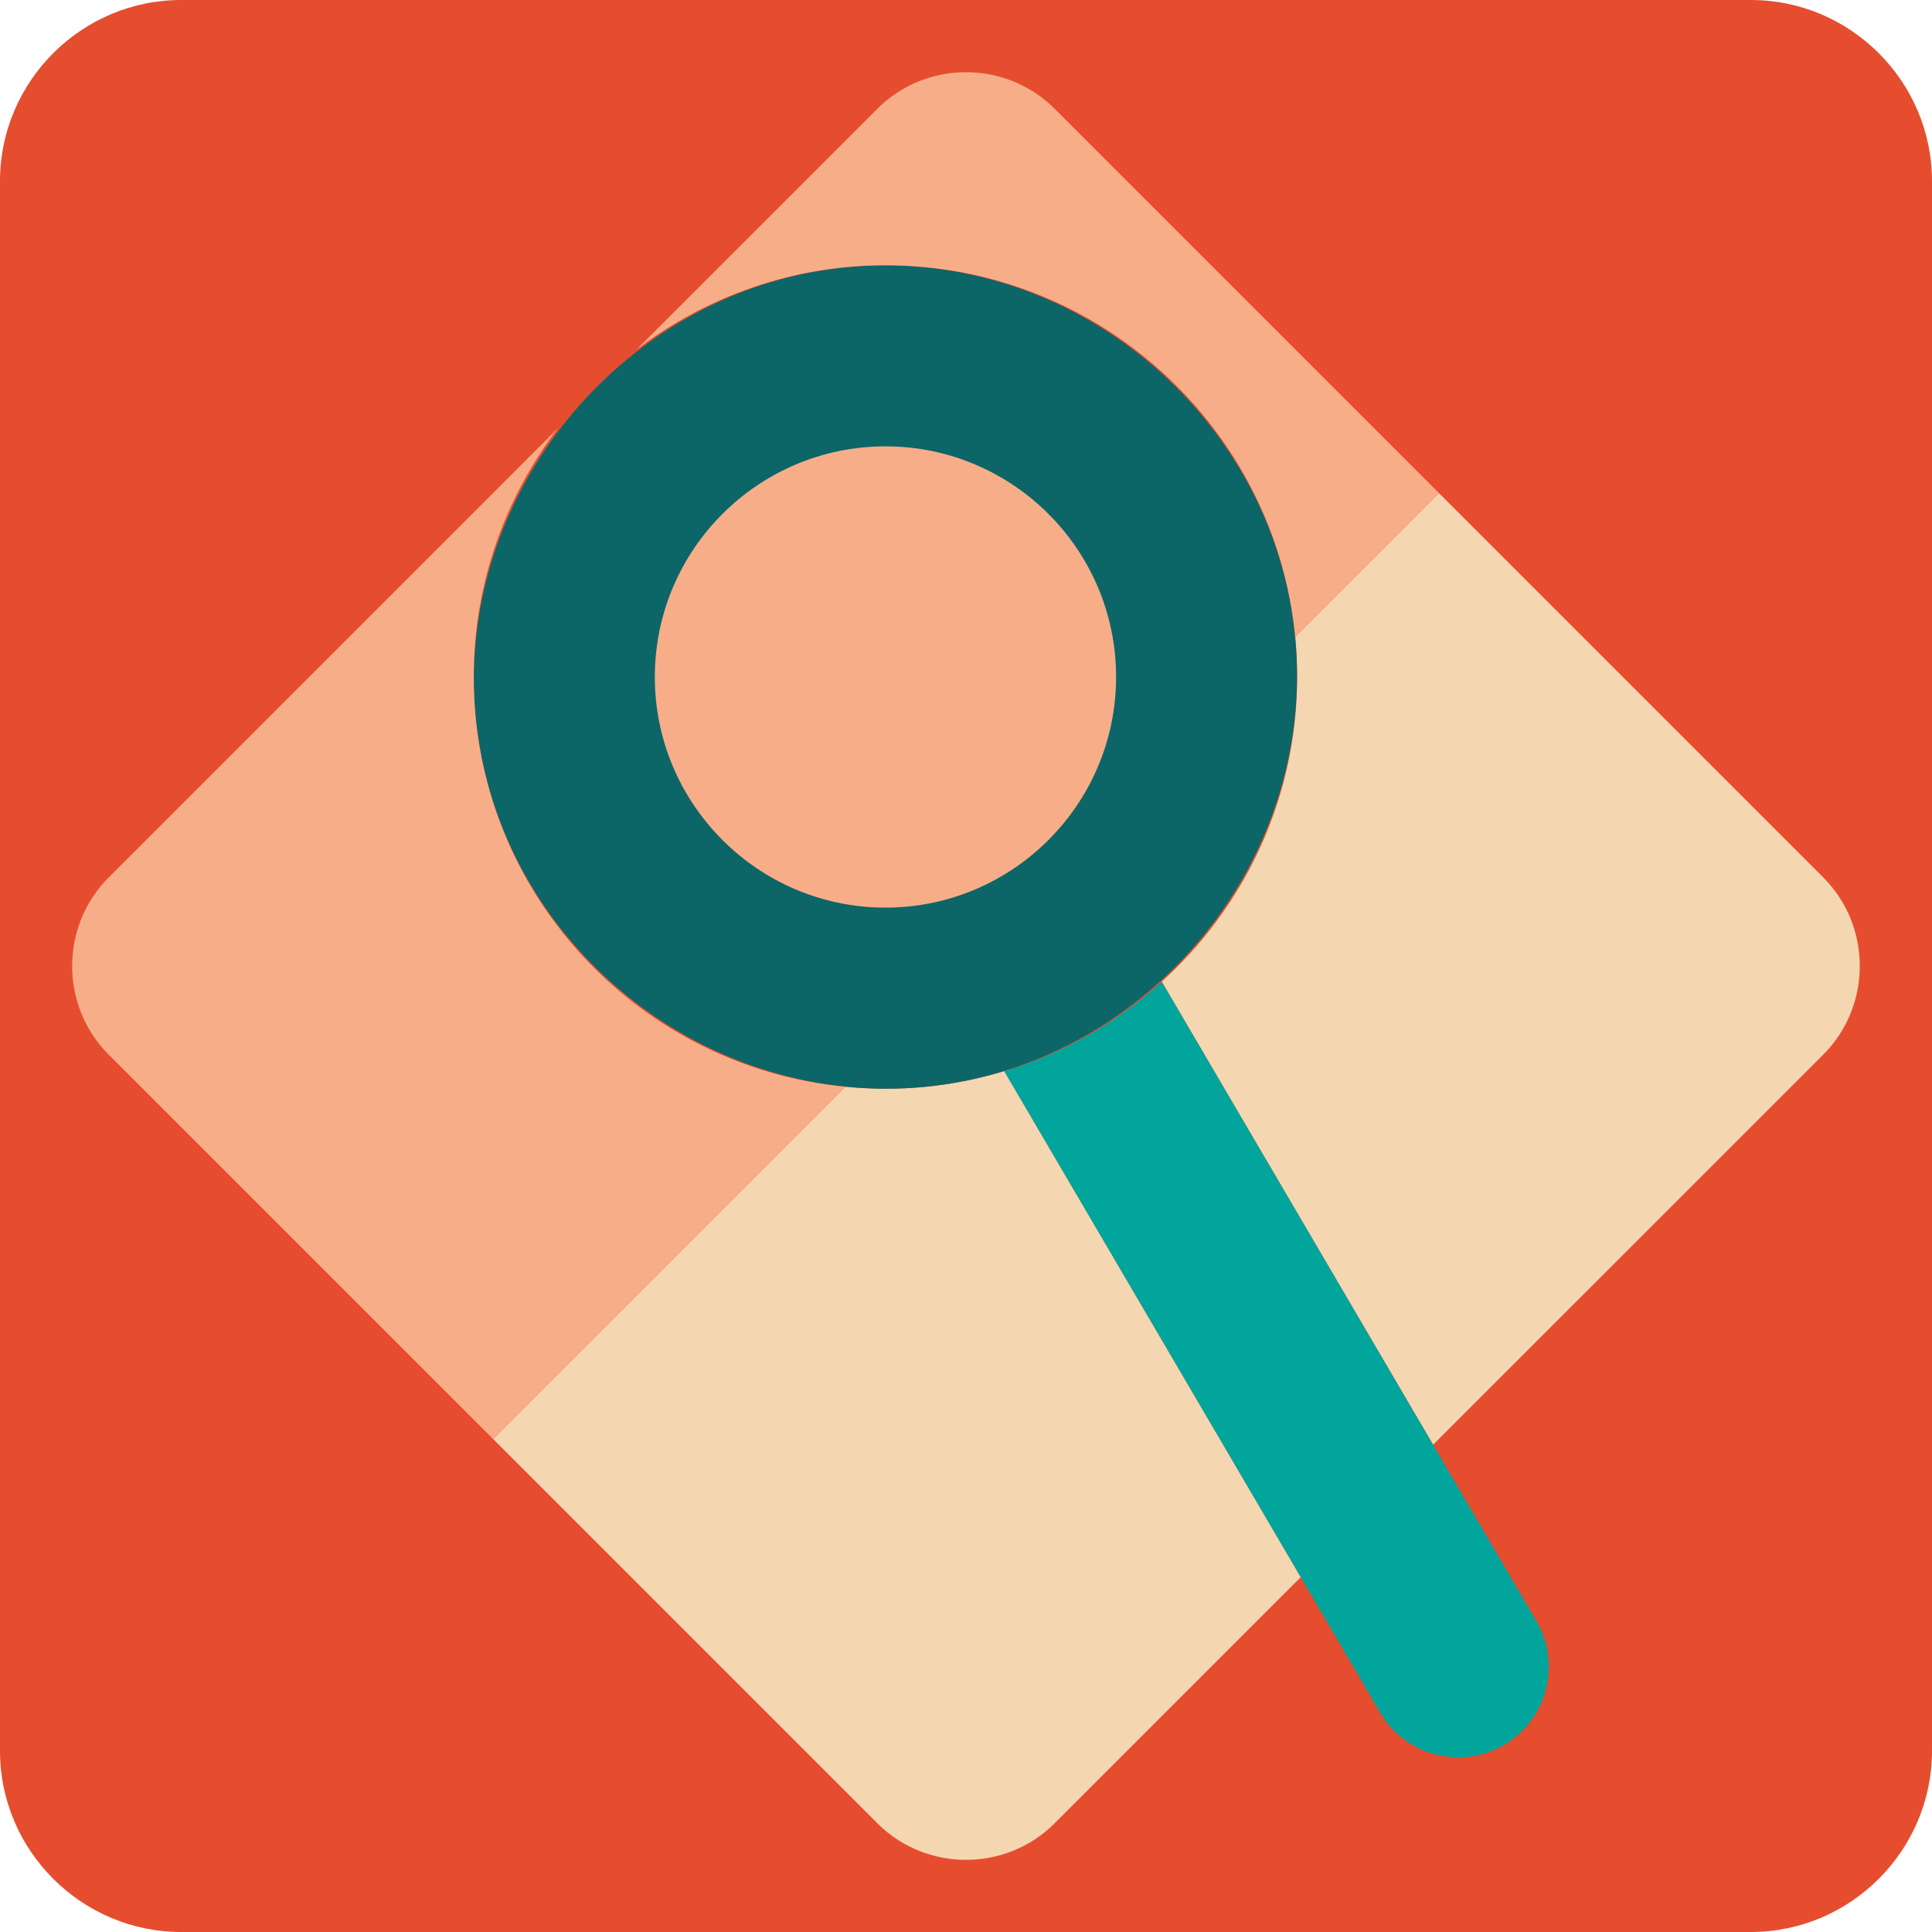
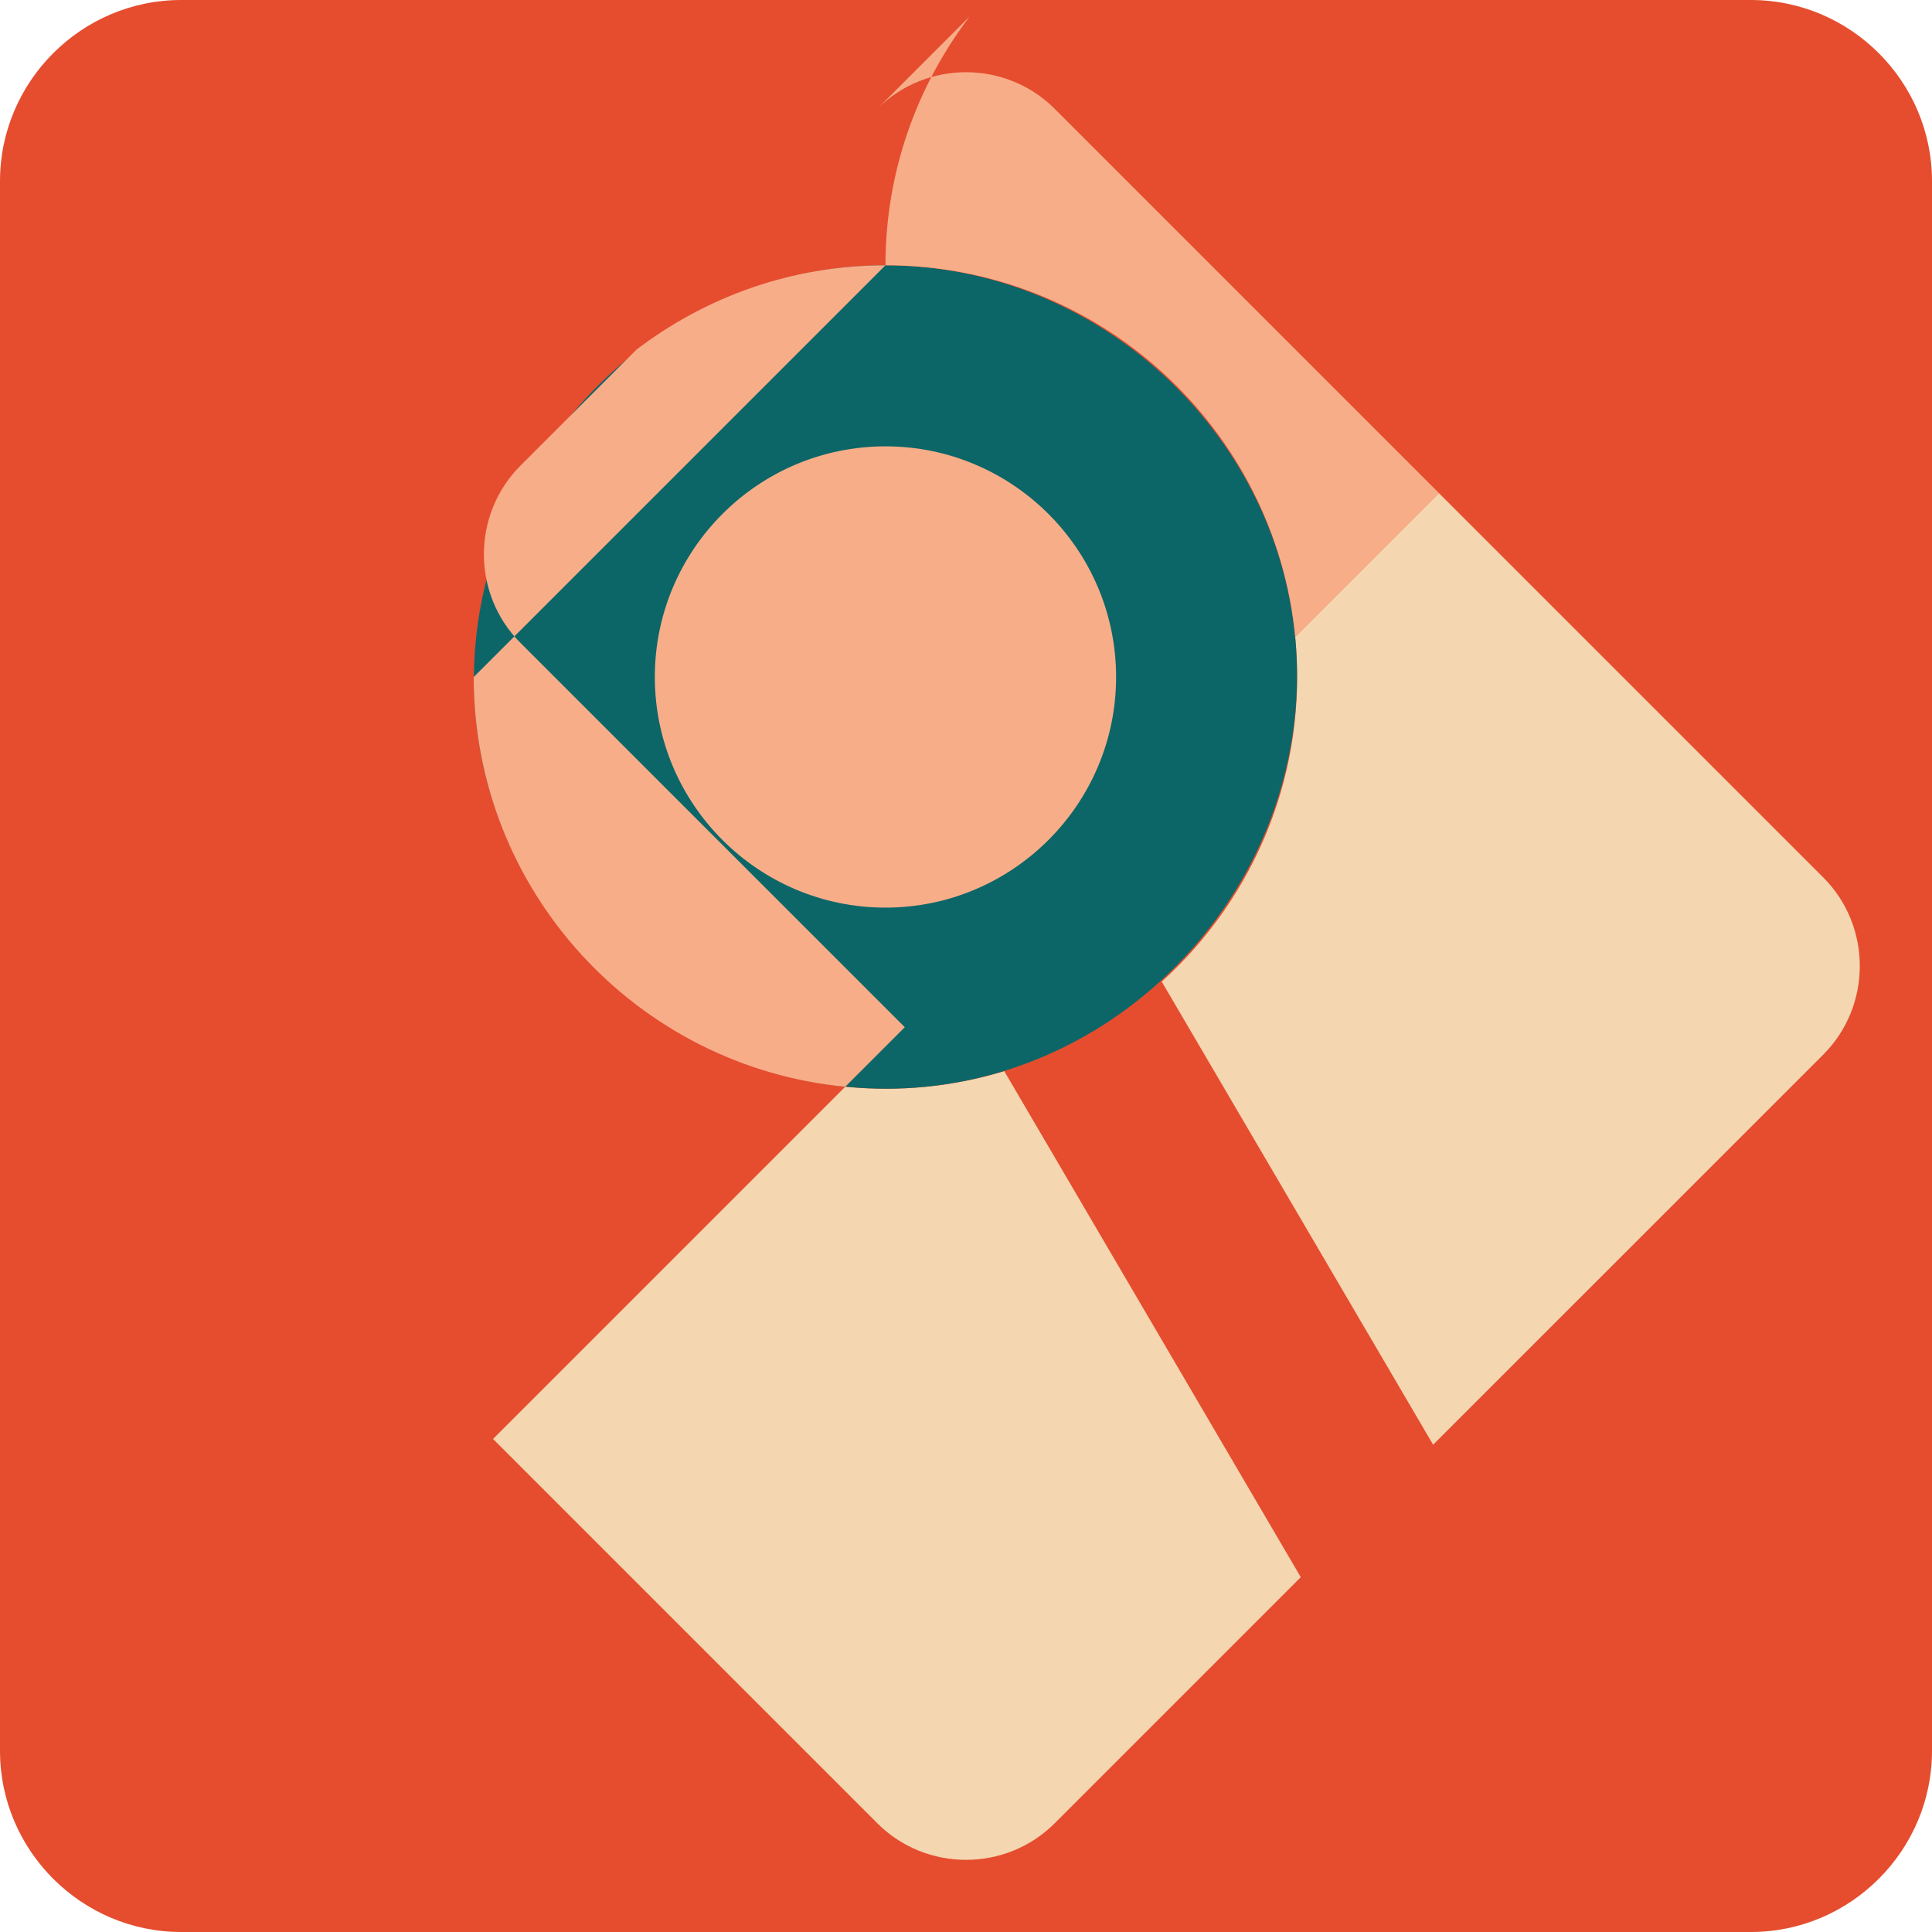
<svg xmlns="http://www.w3.org/2000/svg" version="1.1" id="Uploaded to svgrepo.com" width="800px" height="800px" viewBox="0 0 32 32" xml:space="preserve">
  <style type="text/css">
	.pictogram_een{fill:#F4D6B0;}
	.pictogram_twee{fill:#F8AD89;}
	.pictogram_vier{fill:#E54D2E;}
	.pictogram_vijf{fill:#01A59C;}
	.pictogram_zes{fill:#0C6667;}
	.st0{fill:#F27261;}
	.st1{fill:none;}
	.st2{clip-path:url(#SVGID_2_);fill:#F27261;}
	.st3{clip-path:url(#SVGID_2_);fill:none;}
	.st4{clip-path:url(#SVGID_6_);fill:#F4D6B0;}
	.st5{clip-path:url(#SVGID_8_);fill:#F27261;}
	.st6{clip-path:url(#SVGID_8_);fill:none;}
	.st7{clip-path:url(#SVGID_10_);fill:#F27261;}
	.st8{clip-path:url(#SVGID_10_);fill:none;}
	.st9{fill:#F4D6B0;}
</style>
  <g>
    <path class="pictogram_vier" d="M32,29c0,1.65-1.35,3-3,3H3c-1.65,0-3-1.35-3-3V3c0-1.65,1.35-3,3-3h26c1.65,0,3,1.35,3,3V29z" />
    <path class="pictogram_een" d="M16.634,17.742C15.781,17.999,14.906,18.087,14,18l-5.834,5.834l6.365,6.365   c0.808,0.808,2.13,0.808,2.938,0l4.076-4.076L16.634,17.742L16.634,17.742z" />
    <path class="pictogram_een" d="M30.198,17.469c0.808-0.808,0.808-2.13,0-2.937l-6.365-6.365l-2.381,2.381   c0.216,2.233-0.659,4.304-2.21,5.711l4.495,7.67L30.198,17.469z" />
    <path class="pictogram_zes" d="M14.666,4.394c-4.158,0-7.421,3.88-6.722,7.974c0.583,3.418,3.775,5.906,7.231,5.646   c3.764-0.283,6.641-3.714,6.277-7.466C21.117,7.094,18.127,4.394,14.666,4.394z" />
-     <path class="pictogram_vijf" d="M25.447,26.848l-6.205-10.588c-0.184,0.167-0.377,0.325-0.579,0.472   c-0.001,0.001-0.003,0.002-0.004,0.003c-0.608,0.441-1.288,0.786-2.025,1.008l6.225,10.622c0.279,0.477,0.78,0.742,1.295,0.742   c0.258,0,0.52-0.066,0.758-0.206C25.627,28.481,25.866,27.562,25.447,26.848z" />
-     <path class="pictogram_twee" d="M14.666,4.394c-1.552,0-2.978,0.524-4.124,1.397l3.989-3.989c0.808-0.808,2.13-0.808,2.938,0   l6.365,6.365l-2.381,2.381C21.117,7.094,18.208,4.394,14.666,4.394z M7.846,11.214c0-1.552,0.524-2.978,1.397-4.124l-7.442,7.442   c-0.808,0.808-0.808,2.13,0,2.937l6.365,6.365L14,18C10.547,17.665,7.846,14.755,7.846,11.214z M14.666,15.033   c2.106,0,3.82-1.714,3.82-3.82s-1.713-3.82-3.82-3.82s-3.82,1.713-3.82,3.82S12.56,15.033,14.666,15.033z" />
+     <path class="pictogram_twee" d="M14.666,4.394c-1.552,0-2.978,0.524-4.124,1.397l3.989-3.989c0.808-0.808,2.13-0.808,2.938,0   l6.365,6.365l-2.381,2.381C21.117,7.094,18.208,4.394,14.666,4.394z c0-1.552,0.524-2.978,1.397-4.124l-7.442,7.442   c-0.808,0.808-0.808,2.13,0,2.937l6.365,6.365L14,18C10.547,17.665,7.846,14.755,7.846,11.214z M14.666,15.033   c2.106,0,3.82-1.714,3.82-3.82s-1.713-3.82-3.82-3.82s-3.82,1.713-3.82,3.82S12.56,15.033,14.666,15.033z" />
  </g>
</svg>